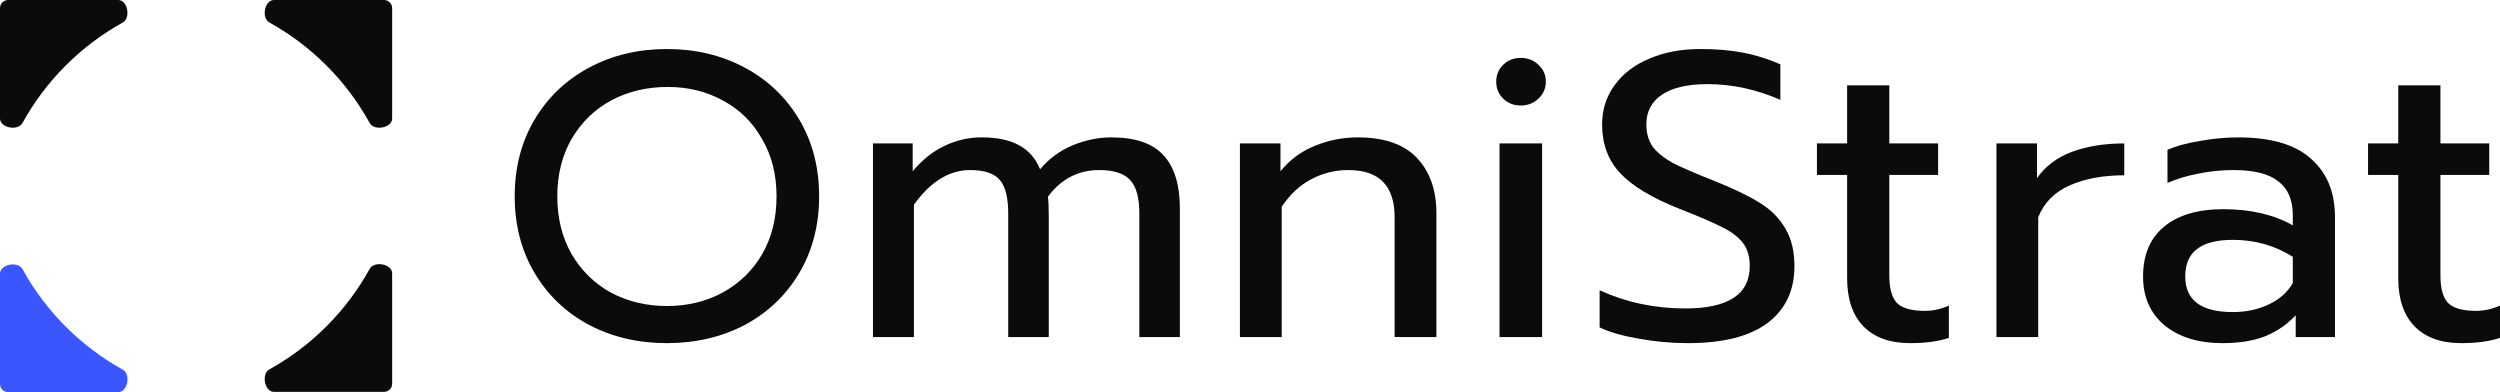
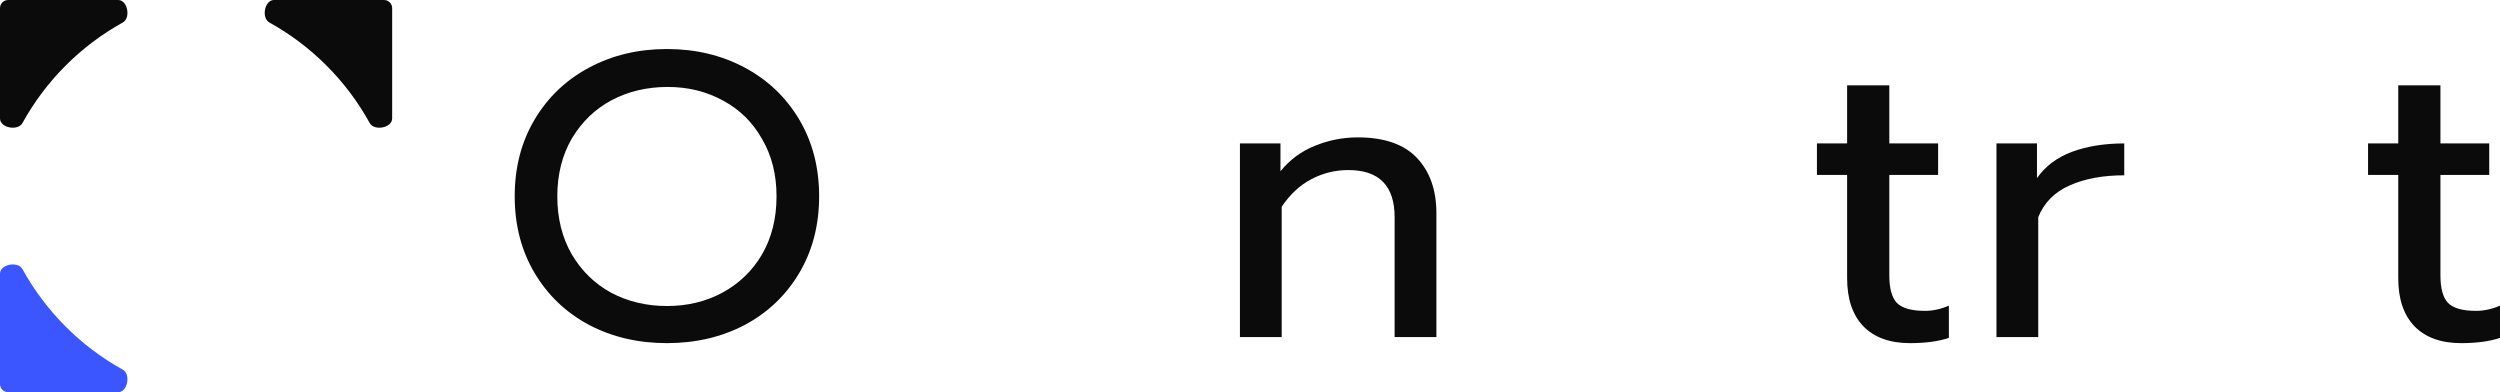
<svg xmlns="http://www.w3.org/2000/svg" width="204" height="32" viewBox="0 0 204 32" fill="none">
  <path d="M9.647 32C10.416 32 10.69 30.536 10.018 30.164C6.578 28.259 3.733 25.408 1.833 21.962C1.461 21.287 0 21.562 0 22.333V31.339C0 31.704 0.296 32 0.66 32H9.647Z" fill="#3B55FF" />
  <path d="M9.647 0C10.416 0 10.69 1.464 10.018 1.836C6.578 3.741 3.733 6.592 1.833 10.038C1.461 10.713 0 10.438 0 9.667V0.661C0 0.296 0.296 0 0.66 0H9.647Z" fill="#0B0B0B" />
-   <path d="M22.353 31.977C21.584 31.977 21.31 30.513 21.982 30.141C25.422 28.236 28.267 25.386 30.167 21.939C30.539 21.265 32 21.54 32 22.31V31.316C32 31.681 31.704 31.977 31.34 31.977H22.353Z" fill="#0B0B0B" />
  <path d="M22.353 0C21.584 0 21.31 1.464 21.982 1.836C25.422 3.741 28.267 6.592 30.167 10.038C30.539 10.713 32 10.438 32 9.667V0.661C32 0.296 31.704 0 31.34 0H22.353Z" fill="#0B0B0B" />
  <path d="M54.42 28C52.08 28 49.965 27.506 48.075 26.518C46.185 25.509 44.7 24.093 43.62 22.272C42.54 20.45 42 18.365 42 16.017C42 13.668 42.54 11.583 43.62 9.761C44.7 7.94 46.185 6.524 48.075 5.514C49.965 4.505 52.08 4 54.42 4C56.761 4 58.876 4.505 60.766 5.514C62.656 6.524 64.141 7.94 65.221 9.761C66.301 11.583 66.841 13.668 66.841 16.017C66.841 18.365 66.301 20.45 65.221 22.272C64.141 24.093 62.656 25.509 60.766 26.518C58.876 27.506 56.761 28 54.42 28ZM54.42 24.971C56.086 24.971 57.593 24.609 58.943 23.885C60.316 23.139 61.396 22.096 62.183 20.757C62.971 19.396 63.365 17.816 63.365 16.017C63.365 14.239 62.971 12.68 62.183 11.342C61.418 9.981 60.361 8.938 59.011 8.214C57.661 7.468 56.153 7.095 54.488 7.095C52.8 7.095 51.27 7.457 49.898 8.181C48.548 8.905 47.468 9.948 46.658 11.309C45.87 12.669 45.476 14.239 45.476 16.017C45.476 17.816 45.87 19.396 46.658 20.757C47.445 22.096 48.514 23.139 49.864 23.885C51.237 24.609 52.755 24.971 54.42 24.971Z" fill="#0B0B0B" />
-   <path d="M71.234 11.704H74.475V13.975C75.24 13.053 76.106 12.362 77.073 11.901C78.041 11.44 79.042 11.21 80.077 11.21C81.382 11.21 82.417 11.429 83.182 11.868C83.947 12.285 84.51 12.933 84.87 13.811C85.59 12.955 86.468 12.307 87.502 11.868C88.56 11.429 89.618 11.21 90.675 11.21C92.655 11.21 94.084 11.704 94.962 12.691C95.839 13.657 96.278 15.095 96.278 17.004V27.506H92.97V17.432C92.97 16.137 92.723 15.226 92.228 14.7C91.733 14.151 90.889 13.877 89.696 13.877C87.986 13.877 86.591 14.601 85.511 16.049C85.556 16.379 85.579 16.916 85.579 17.663V27.506H82.271V17.432C82.271 16.137 82.046 15.226 81.596 14.7C81.146 14.151 80.336 13.877 79.166 13.877C77.456 13.877 75.926 14.82 74.576 16.708V27.506H71.234V11.704Z" fill="#0B0B0B" />
  <path d="M101.178 11.704H104.486V13.975C105.251 13.032 106.185 12.34 107.287 11.901C108.412 11.44 109.582 11.21 110.797 11.21C112.957 11.21 114.566 11.77 115.624 12.889C116.681 14.008 117.21 15.512 117.21 17.399V27.506H113.801V17.728C113.801 15.161 112.541 13.877 110.021 13.877C108.941 13.877 107.928 14.129 106.983 14.634C106.061 15.117 105.262 15.863 104.587 16.872V27.506H101.178V11.704Z" fill="#0B0B0B" />
-   <path d="M124.082 8.609C123.519 8.609 123.047 8.422 122.664 8.049C122.282 7.676 122.091 7.215 122.091 6.667C122.091 6.118 122.282 5.657 122.664 5.284C123.047 4.911 123.519 4.724 124.082 4.724C124.667 4.724 125.151 4.911 125.533 5.284C125.938 5.657 126.141 6.118 126.141 6.667C126.141 7.215 125.938 7.676 125.533 8.049C125.151 8.422 124.667 8.609 124.082 8.609ZM122.361 11.704H125.837V27.506H122.361V11.704Z" fill="#0B0B0B" />
-   <path d="M137.751 28C136.401 28 135.062 27.879 133.735 27.638C132.43 27.418 131.361 27.111 130.529 26.716V23.687C132.689 24.675 135.017 25.169 137.515 25.169C141.025 25.169 142.78 24.017 142.78 21.712C142.78 20.922 142.589 20.285 142.206 19.802C141.824 19.32 141.273 18.903 140.553 18.551C139.833 18.178 138.663 17.674 137.042 17.037C134.815 16.159 133.206 15.193 132.216 14.14C131.226 13.086 130.731 11.759 130.731 10.156C130.731 8.949 131.069 7.885 131.744 6.963C132.419 6.019 133.364 5.295 134.579 4.79C135.794 4.263 137.189 4 138.764 4C140.046 4 141.205 4.099 142.24 4.296C143.275 4.494 144.288 4.812 145.278 5.251V8.148C143.32 7.292 141.34 6.864 139.338 6.864C137.718 6.864 136.48 7.15 135.625 7.72C134.77 8.291 134.342 9.103 134.342 10.156C134.342 10.881 134.522 11.495 134.882 12C135.265 12.483 135.816 12.922 136.536 13.317C137.279 13.69 138.37 14.162 139.81 14.732C141.408 15.369 142.668 15.973 143.59 16.543C144.513 17.114 145.21 17.816 145.683 18.65C146.178 19.462 146.425 20.483 146.425 21.712C146.425 23.709 145.694 25.256 144.232 26.354C142.769 27.451 140.609 28 137.751 28Z" fill="#0B0B0B" />
  <path d="M155.855 28C154.213 28 152.941 27.539 152.041 26.617C151.164 25.695 150.725 24.39 150.725 22.7V14.272H148.261V11.704H150.725V6.963H154.168V11.704H158.15V14.272H154.168V22.469C154.168 23.523 154.37 24.269 154.775 24.708C155.203 25.147 155.968 25.366 157.07 25.366C157.723 25.366 158.375 25.224 159.028 24.938V27.572C158.173 27.857 157.115 28 155.855 28Z" fill="#0B0B0B" />
  <path d="M162.91 11.704H166.218V14.535C166.893 13.569 167.838 12.856 169.053 12.395C170.29 11.934 171.719 11.704 173.339 11.704V14.305C171.607 14.305 170.121 14.579 168.884 15.128C167.646 15.676 166.791 16.543 166.319 17.728V27.506H162.91V11.704Z" fill="#0B0B0B" />
-   <path d="M181.355 28C179.397 28 177.822 27.517 176.63 26.551C175.46 25.564 174.874 24.236 174.874 22.568C174.874 20.812 175.437 19.462 176.562 18.518C177.71 17.553 179.33 17.07 181.422 17.07C183.65 17.07 185.54 17.509 187.092 18.387V17.564C187.092 16.313 186.699 15.391 185.911 14.798C185.146 14.184 183.931 13.877 182.266 13.877C181.276 13.877 180.308 13.975 179.363 14.173C178.441 14.348 177.608 14.601 176.866 14.93V12.23C177.541 11.923 178.418 11.682 179.498 11.506C180.578 11.309 181.625 11.21 182.637 11.21C185.315 11.21 187.295 11.791 188.578 12.955C189.883 14.096 190.535 15.687 190.535 17.728V27.506H187.329V25.728C186.631 26.475 185.799 27.045 184.831 27.44C183.886 27.813 182.727 28 181.355 28ZM182.199 25.465C183.279 25.465 184.257 25.256 185.135 24.84C186.012 24.422 186.665 23.841 187.092 23.095V20.955C185.63 20.033 183.999 19.572 182.199 19.572C180.893 19.572 179.915 19.824 179.262 20.329C178.632 20.812 178.317 21.558 178.317 22.568C178.317 24.499 179.611 25.465 182.199 25.465Z" fill="#0B0B0B" />
  <path d="M200.827 28C199.185 28 197.914 27.539 197.013 26.617C196.136 25.695 195.697 24.39 195.697 22.7V14.272H193.233V11.704H195.697V6.963H199.14V11.704H203.122V14.272H199.14V22.469C199.14 23.523 199.342 24.269 199.747 24.708C200.175 25.147 200.94 25.366 202.042 25.366C202.695 25.366 203.347 25.224 204 24.938V27.572C203.145 27.857 202.087 28 200.827 28Z" fill="#0B0B0B" />
</svg>